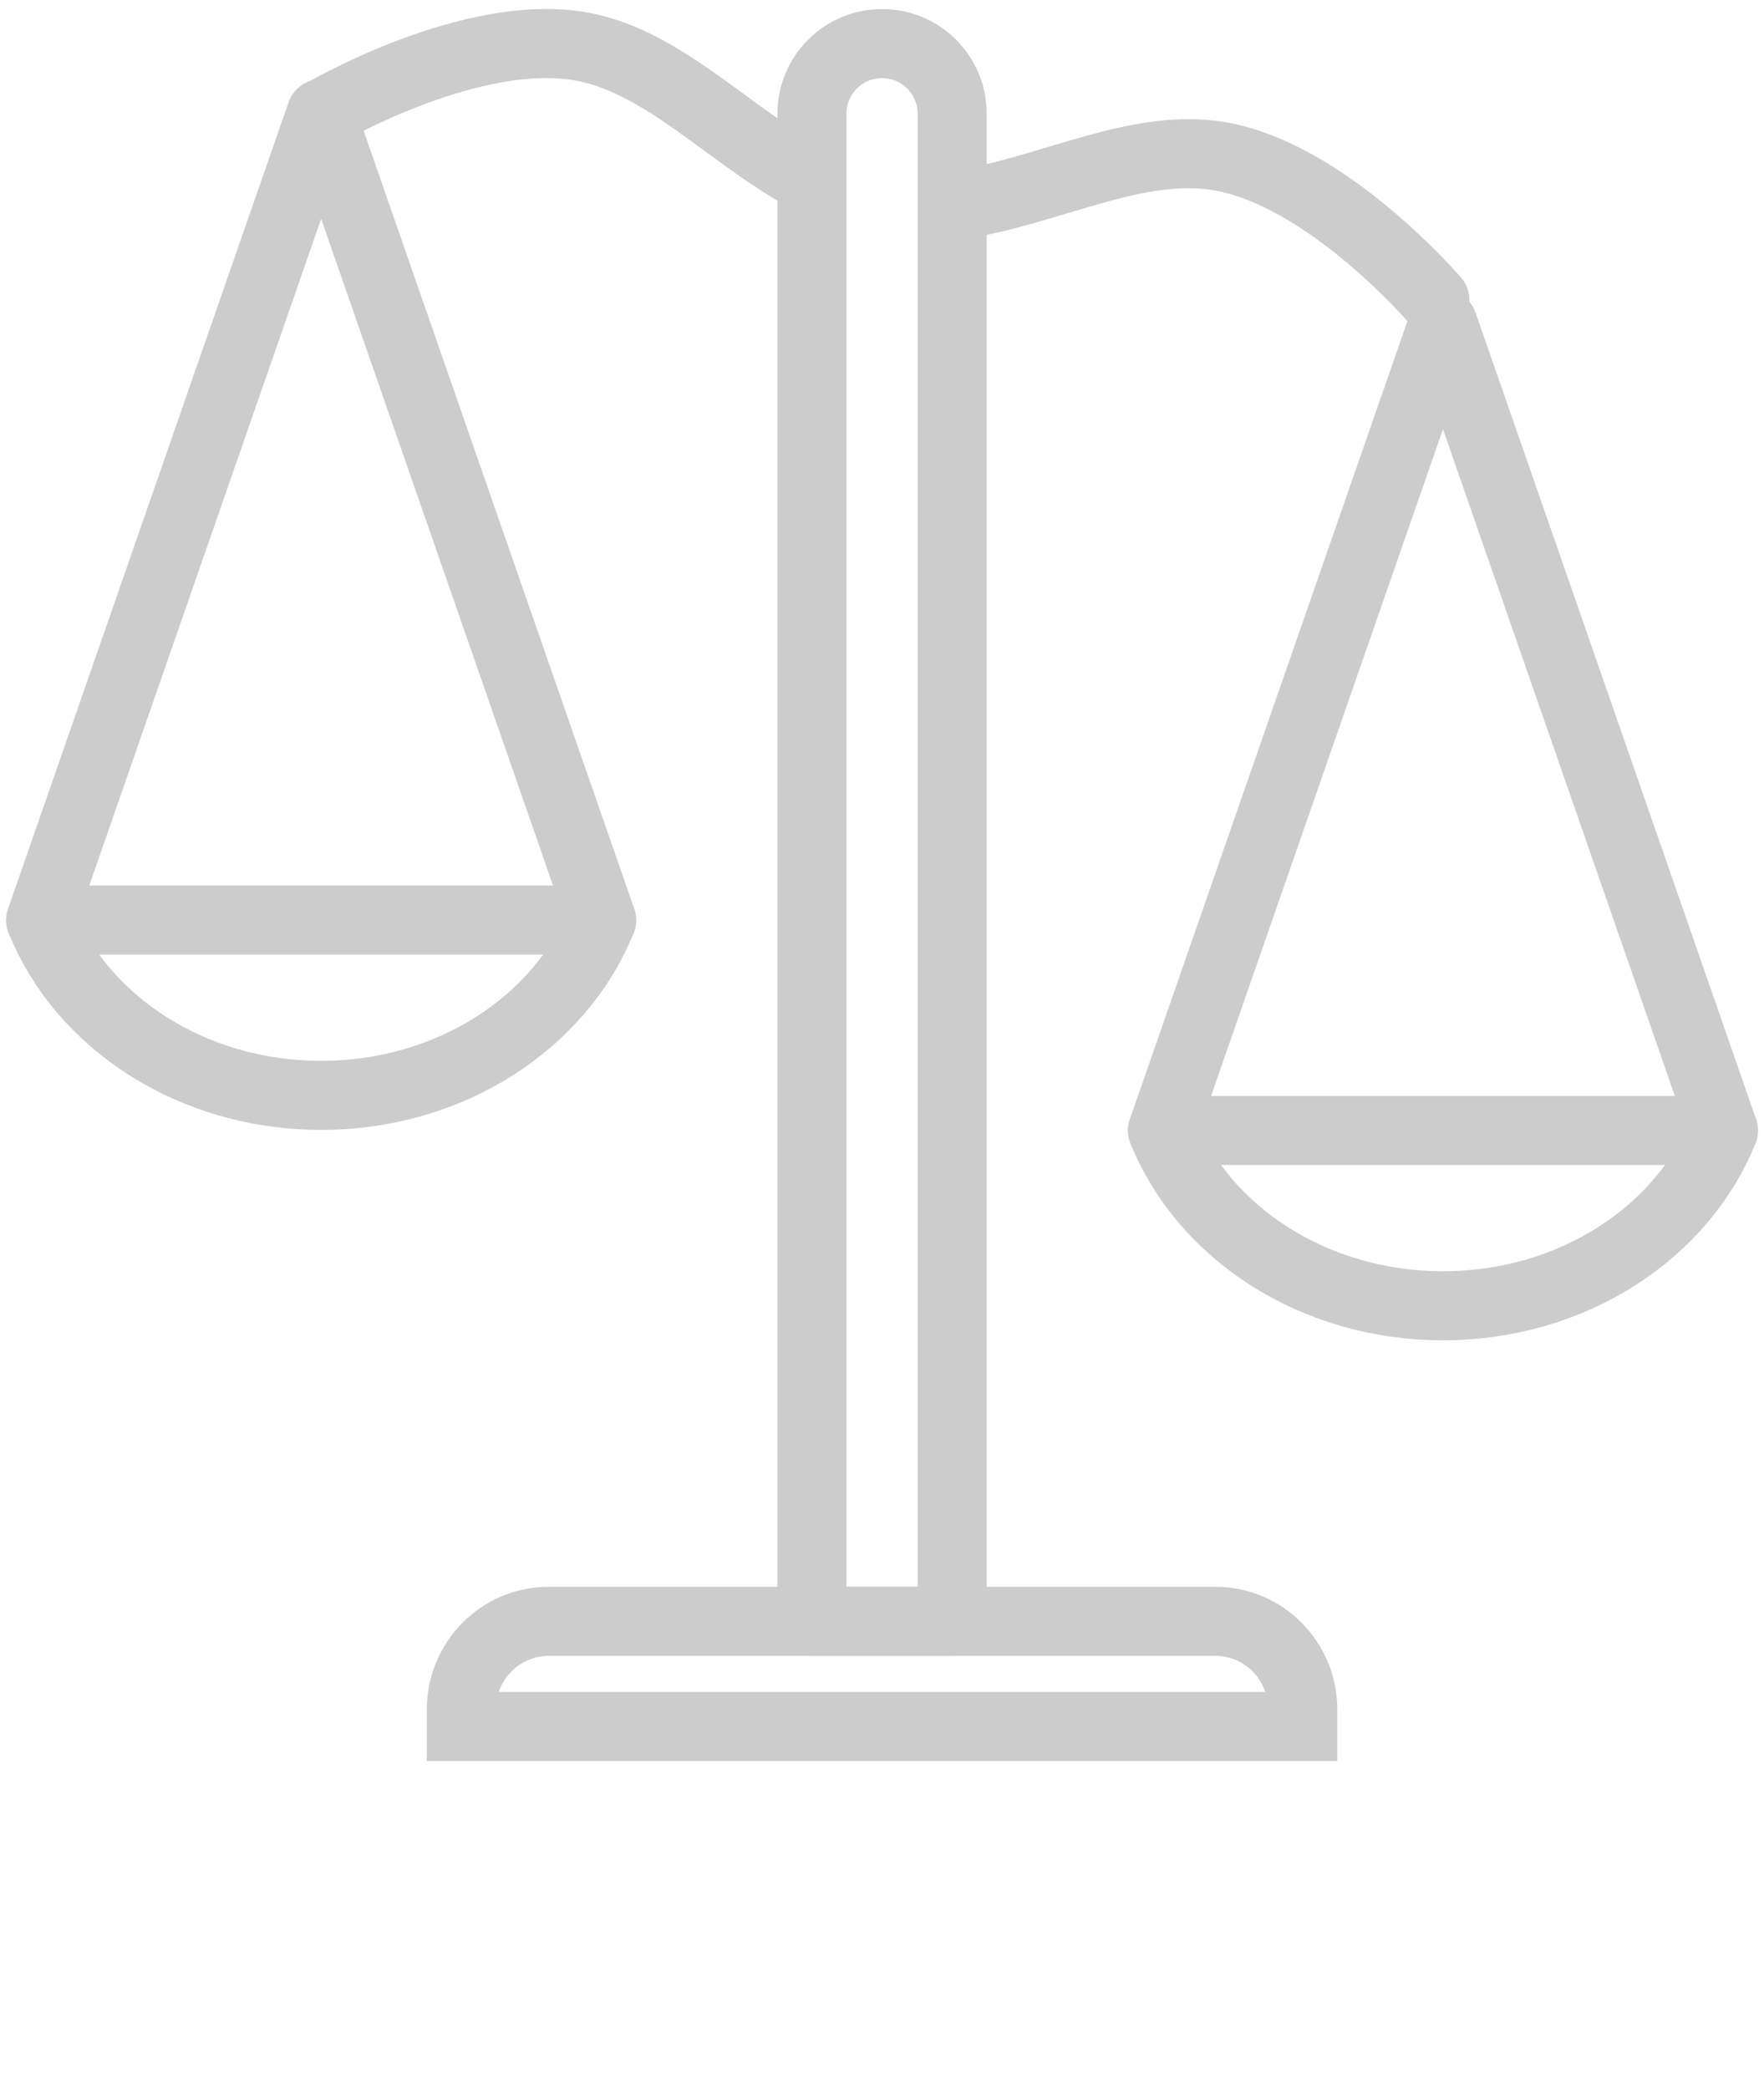
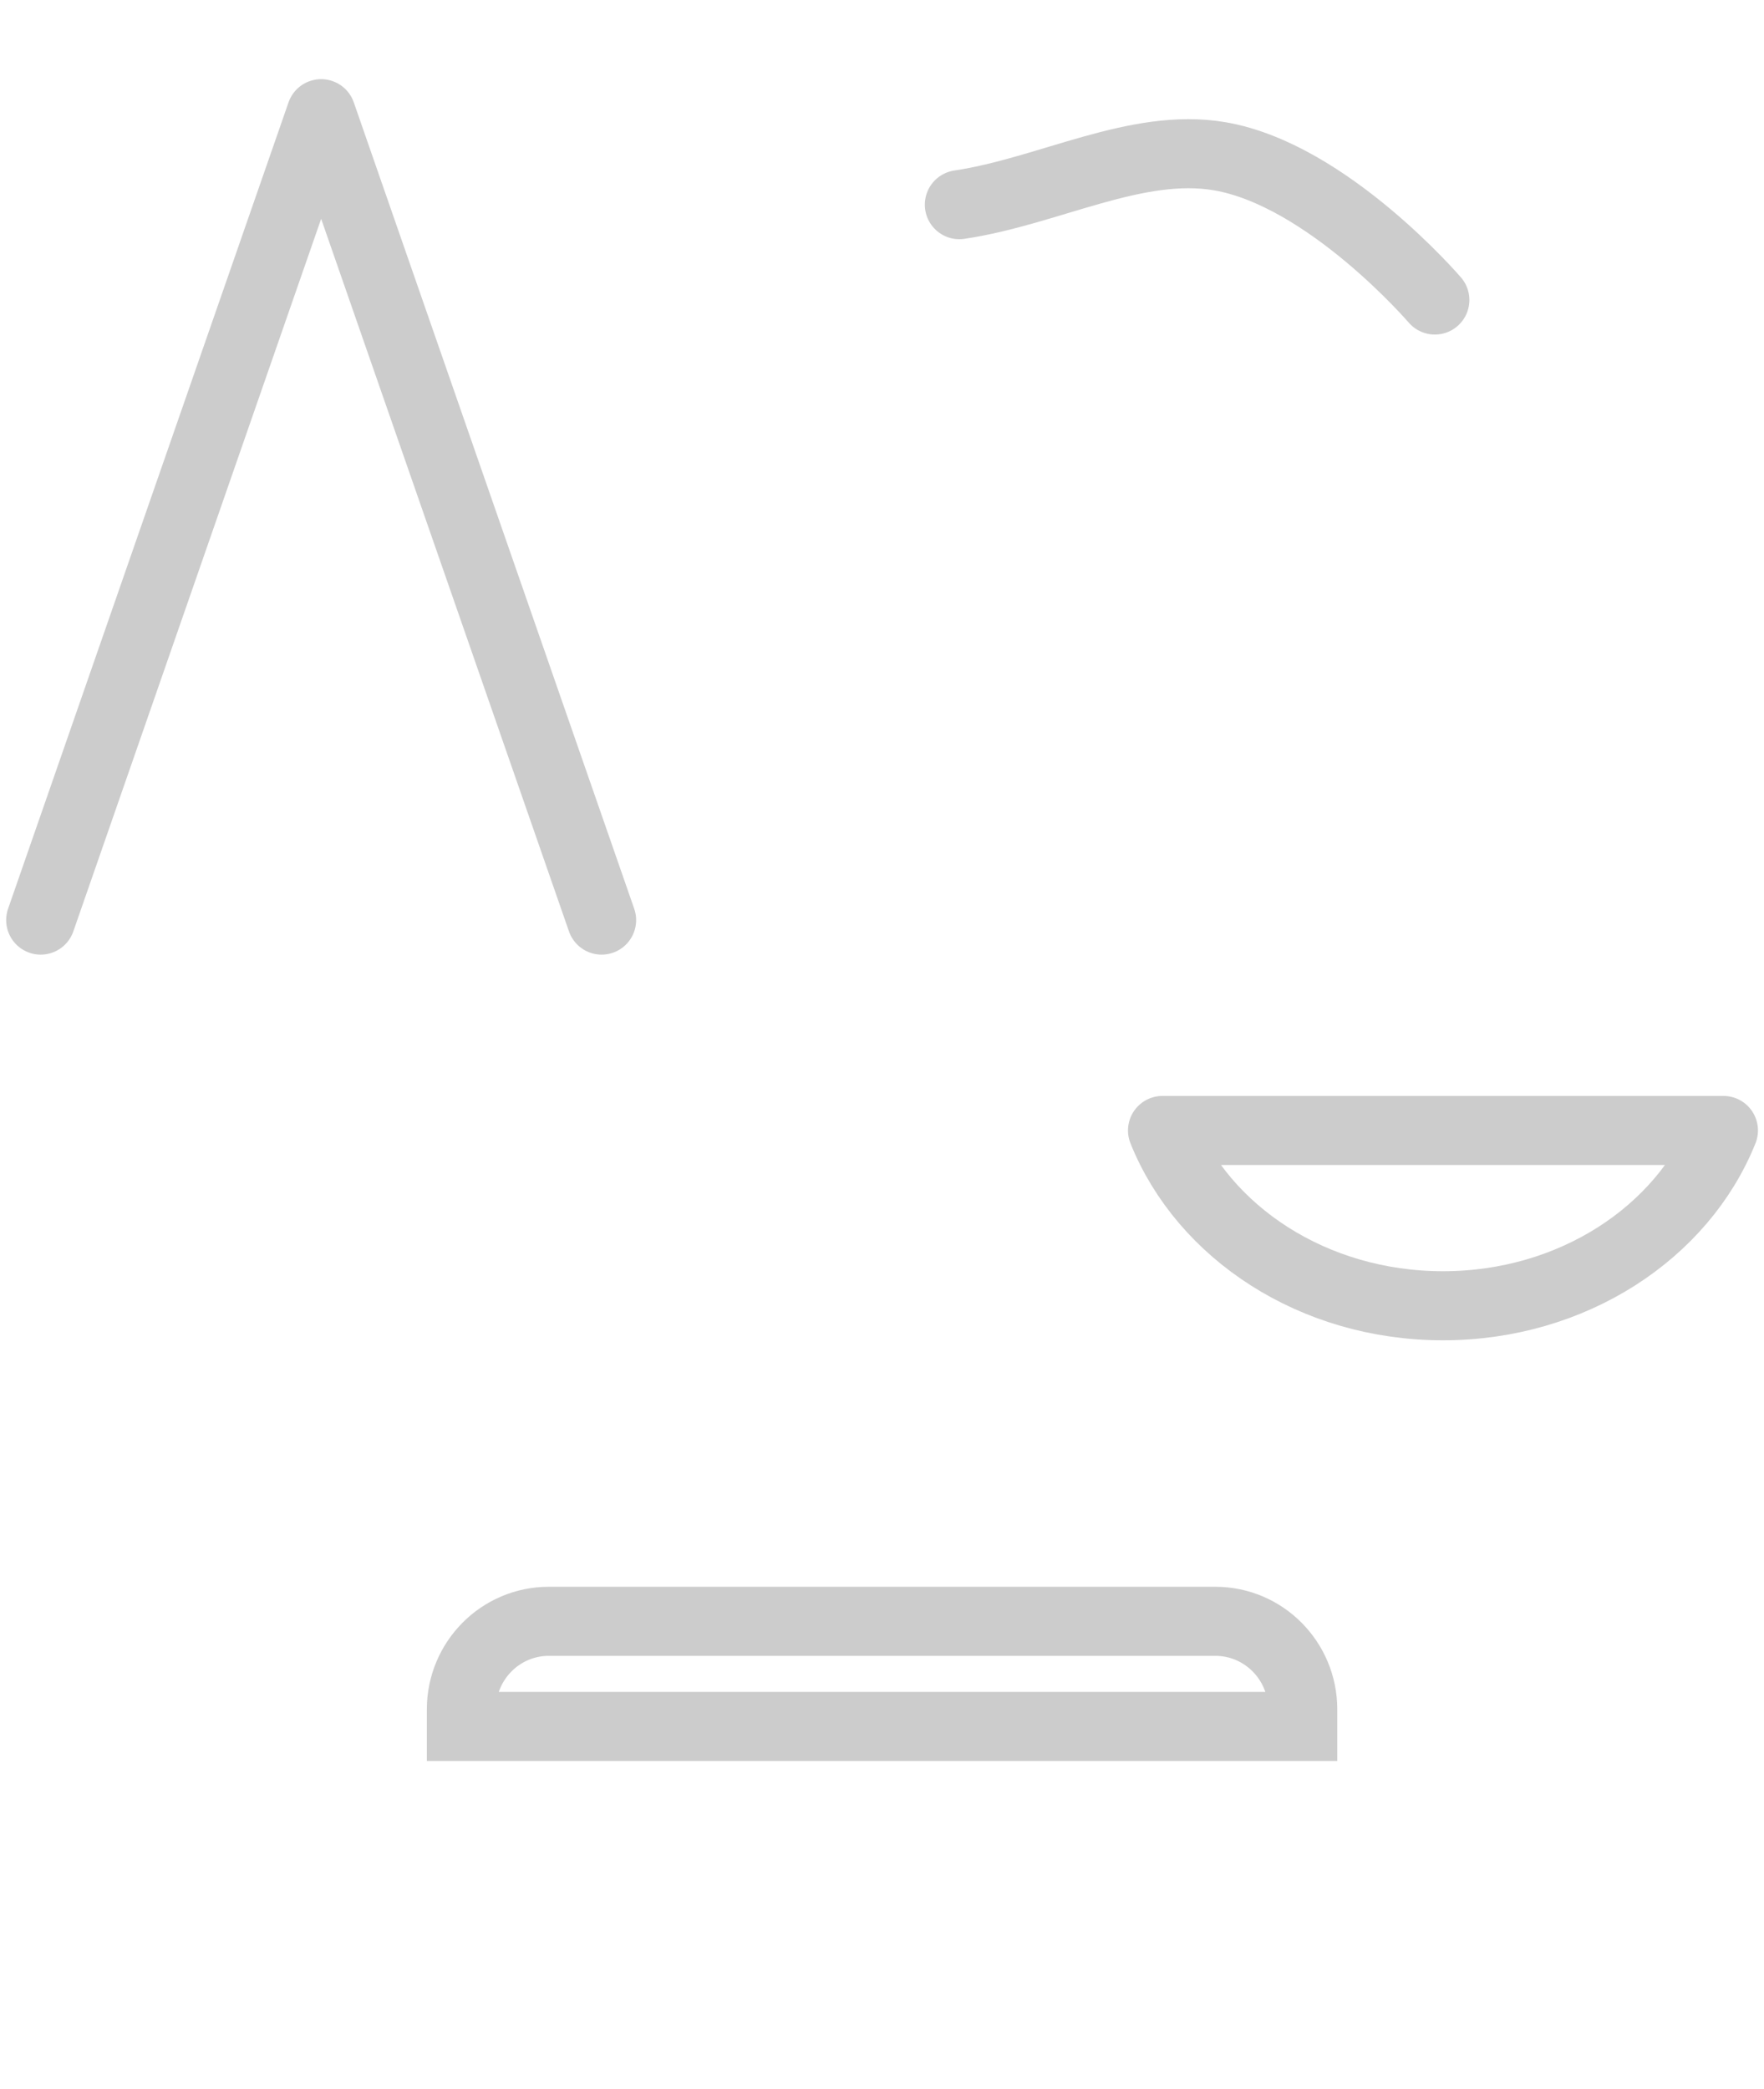
<svg xmlns="http://www.w3.org/2000/svg" width="100%" height="100%" viewBox="0 0 87 103" version="1.1" xml:space="preserve" style="fill-rule:evenodd;clip-rule:evenodd;stroke-linecap:round;stroke-miterlimit:10;">
  <g transform="matrix(1,0,0,1,-625,-665)">
    <g transform="matrix(1,0,0,1.227,0,0)">
      <g transform="matrix(1.729,0,0,1.409,625.278,542.313)">
        <g transform="matrix(1,0,0,1,15.494,49.001)">
          <path d="M0,-3C-1.378,-3 -2.494,-1.875 -2.494,-0.488L-2.494,0L21.506,0L21.506,-0.488C21.506,-1.875 20.39,-3 19.012,-3L0,-3Z" style="fill:none;stroke:rgb(204,204,204);stroke-width:1.97px;" />
        </g>
        <g transform="matrix(1,0,0,1,23,44.001)">
-           <path d="M0,-41C0,-42.104 0.896,-43 2,-43C3.104,-43 4,-42.104 4,-41L4,2L0,2L0,-41Z" style="fill:none;stroke:rgb(204,204,204);stroke-width:1.97px;stroke-linecap:butt;stroke-linejoin:round;" />
-         </g>
+           </g>
        <g transform="matrix(1,0,0,1,33,37.001)">
          <path d="M0,-5C1.167,-2.089 4.305,0 8,0C11.695,0 14.833,-2.089 16,-5L0,-5Z" style="fill:none;stroke:rgb(204,204,204);stroke-width:1.97px;stroke-linecap:butt;stroke-linejoin:round;" />
        </g>
        <g transform="matrix(1,0,0,1,22.803,0.55)">
-           <path d="M0,4.246C-2.224,3.024 -4.081,0.93 -6.424,0.527C-9.491,0 -13.572,2.342 -13.572,2.342" style="fill:none;stroke:rgb(204,204,204);stroke-width:1.97px;stroke-linejoin:round;" />
-         </g>
+           </g>
        <g transform="matrix(1,0,0,1,40.768,3.807)">
          <path d="M0,4.508C0,4.508 -3.062,0.937 -6.131,0.409C-8.516,0 -11.01,1.409 -13.563,1.789" style="fill:none;stroke:rgb(204,204,204);stroke-width:1.97px;stroke-linejoin:round;" />
        </g>
        <g transform="matrix(1,0,0,1,49,9.001)">
-           <path d="M0,23L-8,0L-16,23" style="fill:none;stroke:rgb(204,204,204);stroke-width:1.97px;stroke-linecap:butt;stroke-linejoin:round;" />
-         </g>
+           </g>
        <g transform="matrix(1,0,0,1,1,31)">
-           <path d="M0,-5C1.167,-2.089 4.304,0 8,0C11.696,0 14.833,-2.089 16,-5L0,-5Z" style="fill:none;stroke:rgb(204,204,204);stroke-width:1.97px;stroke-linecap:butt;stroke-linejoin:round;" />
-         </g>
+           </g>
        <g transform="matrix(1,0,0,1,17,3.001)">
          <path d="M0,23L-8,0L-16,23" style="fill:none;stroke:rgb(204,204,204);stroke-width:1.97px;stroke-linecap:butt;stroke-linejoin:round;" />
        </g>
      </g>
    </g>
  </g>
</svg>